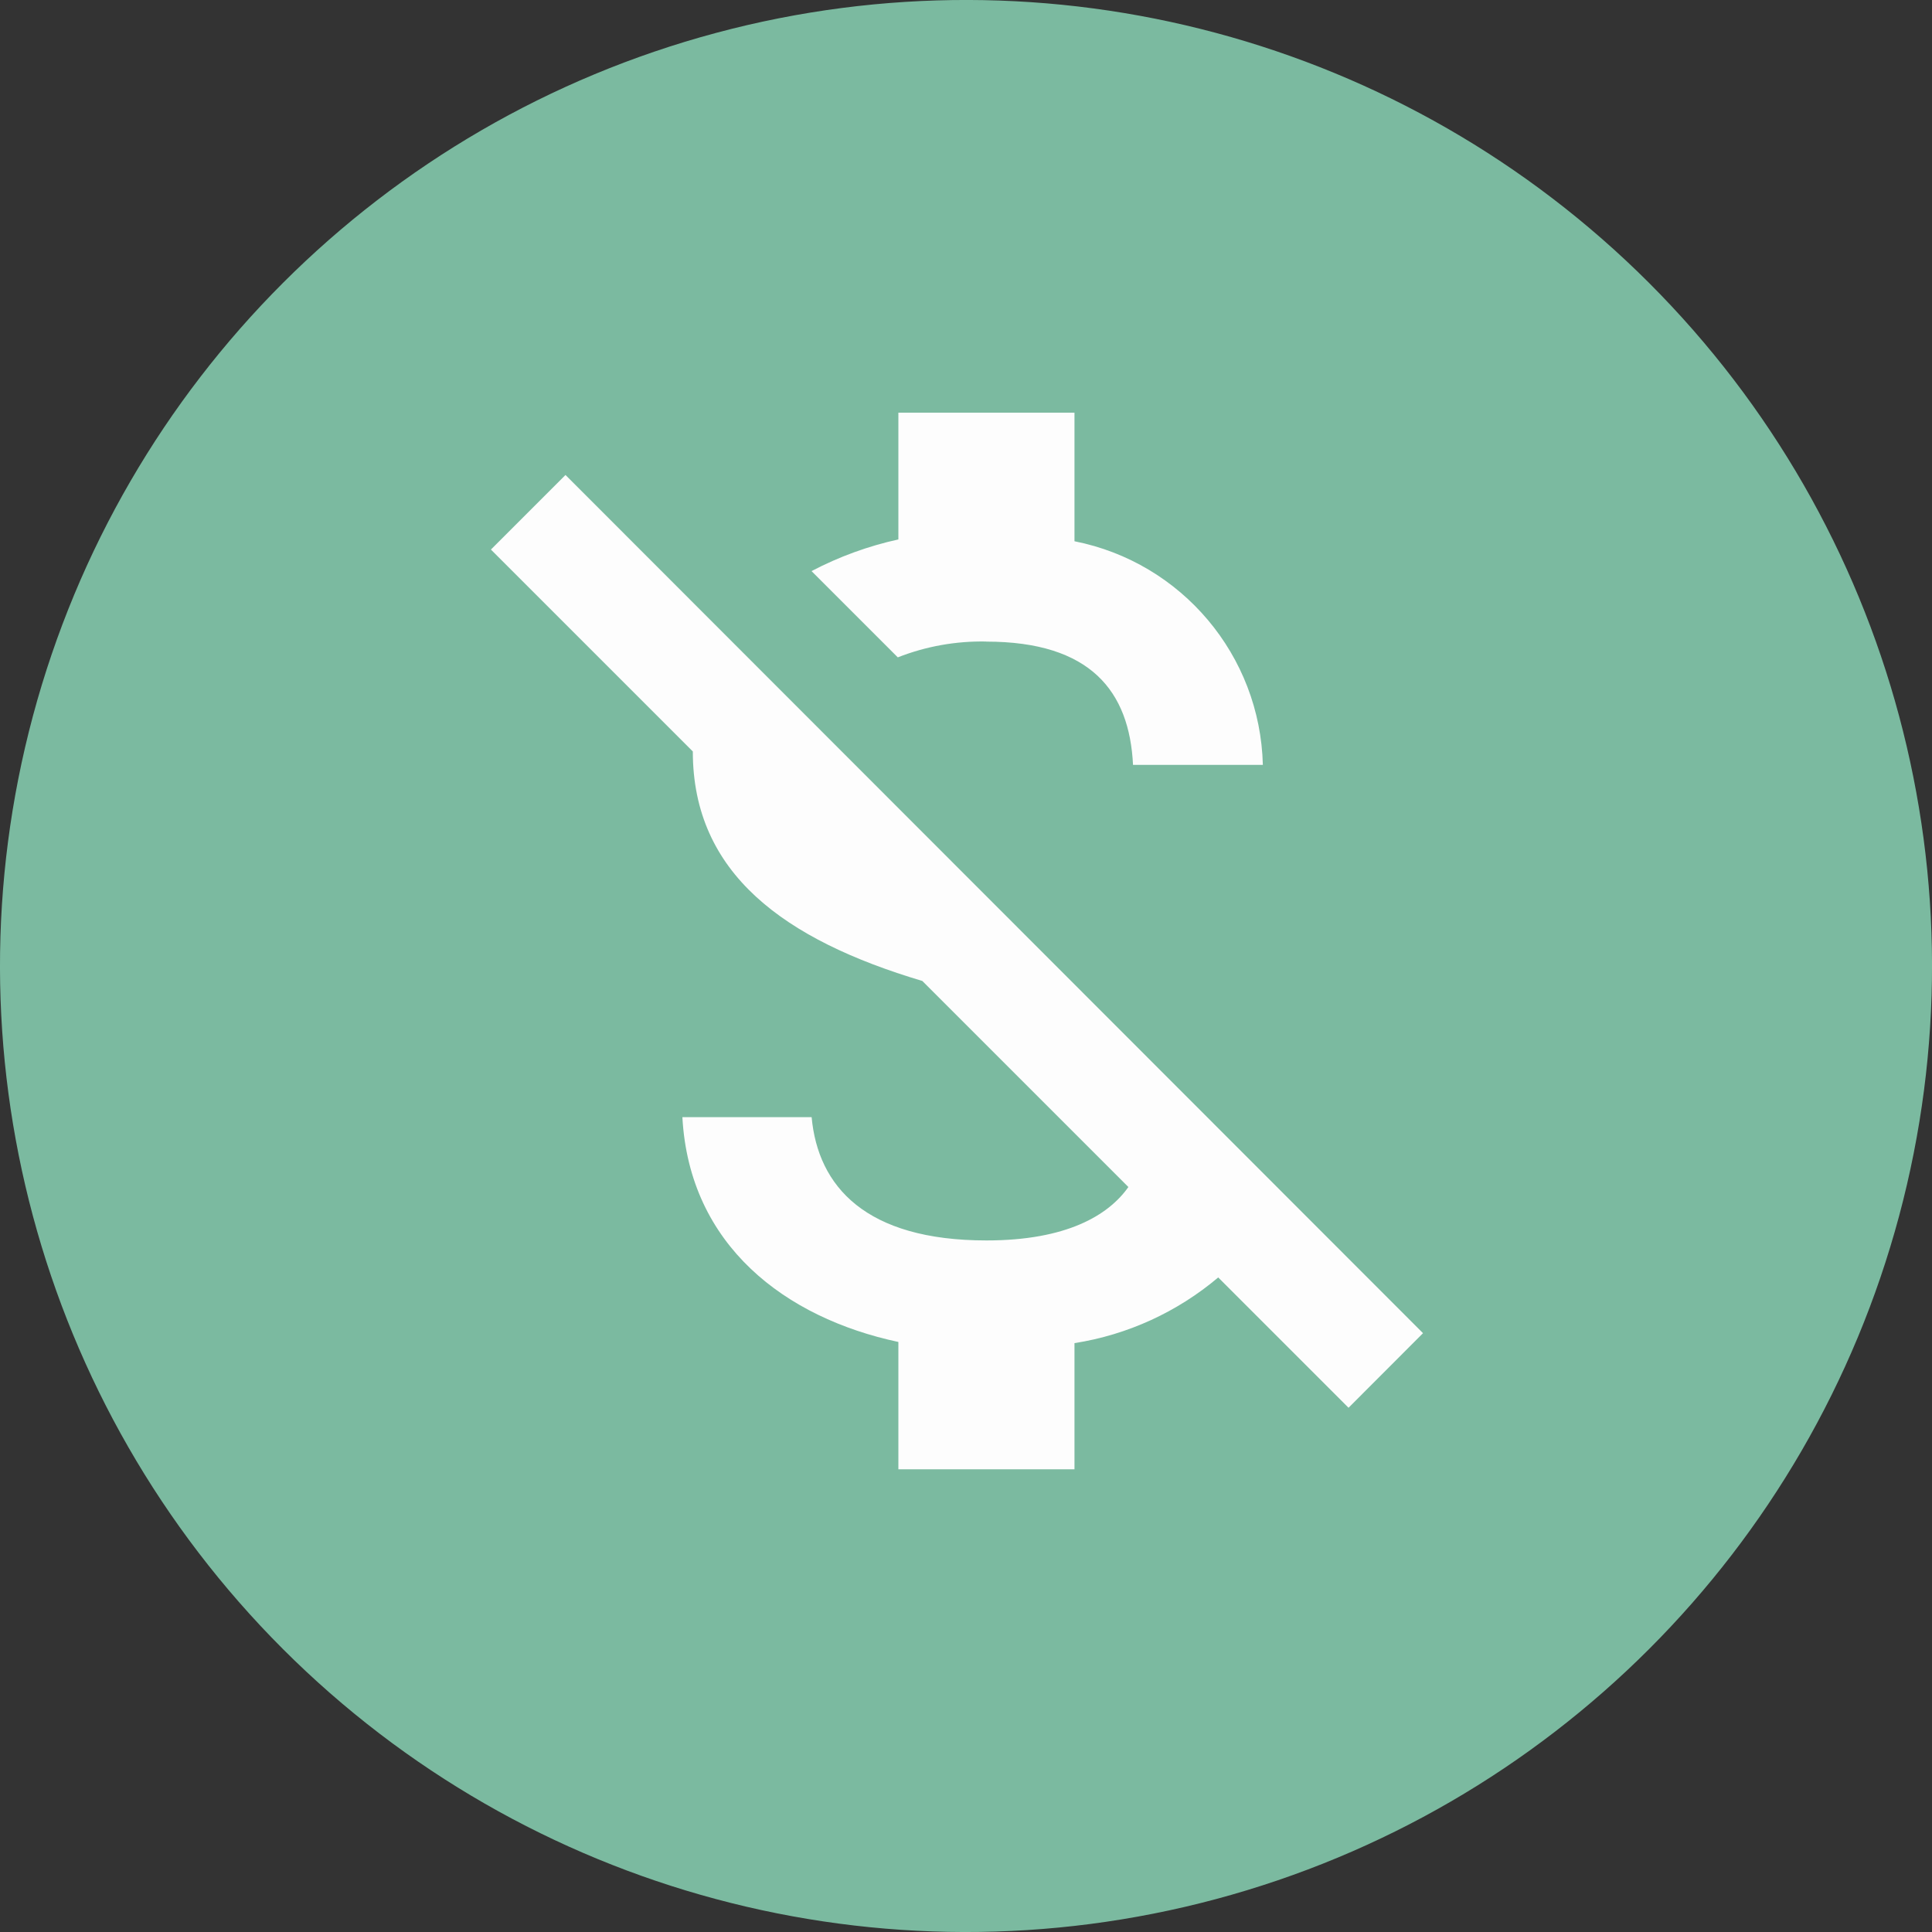
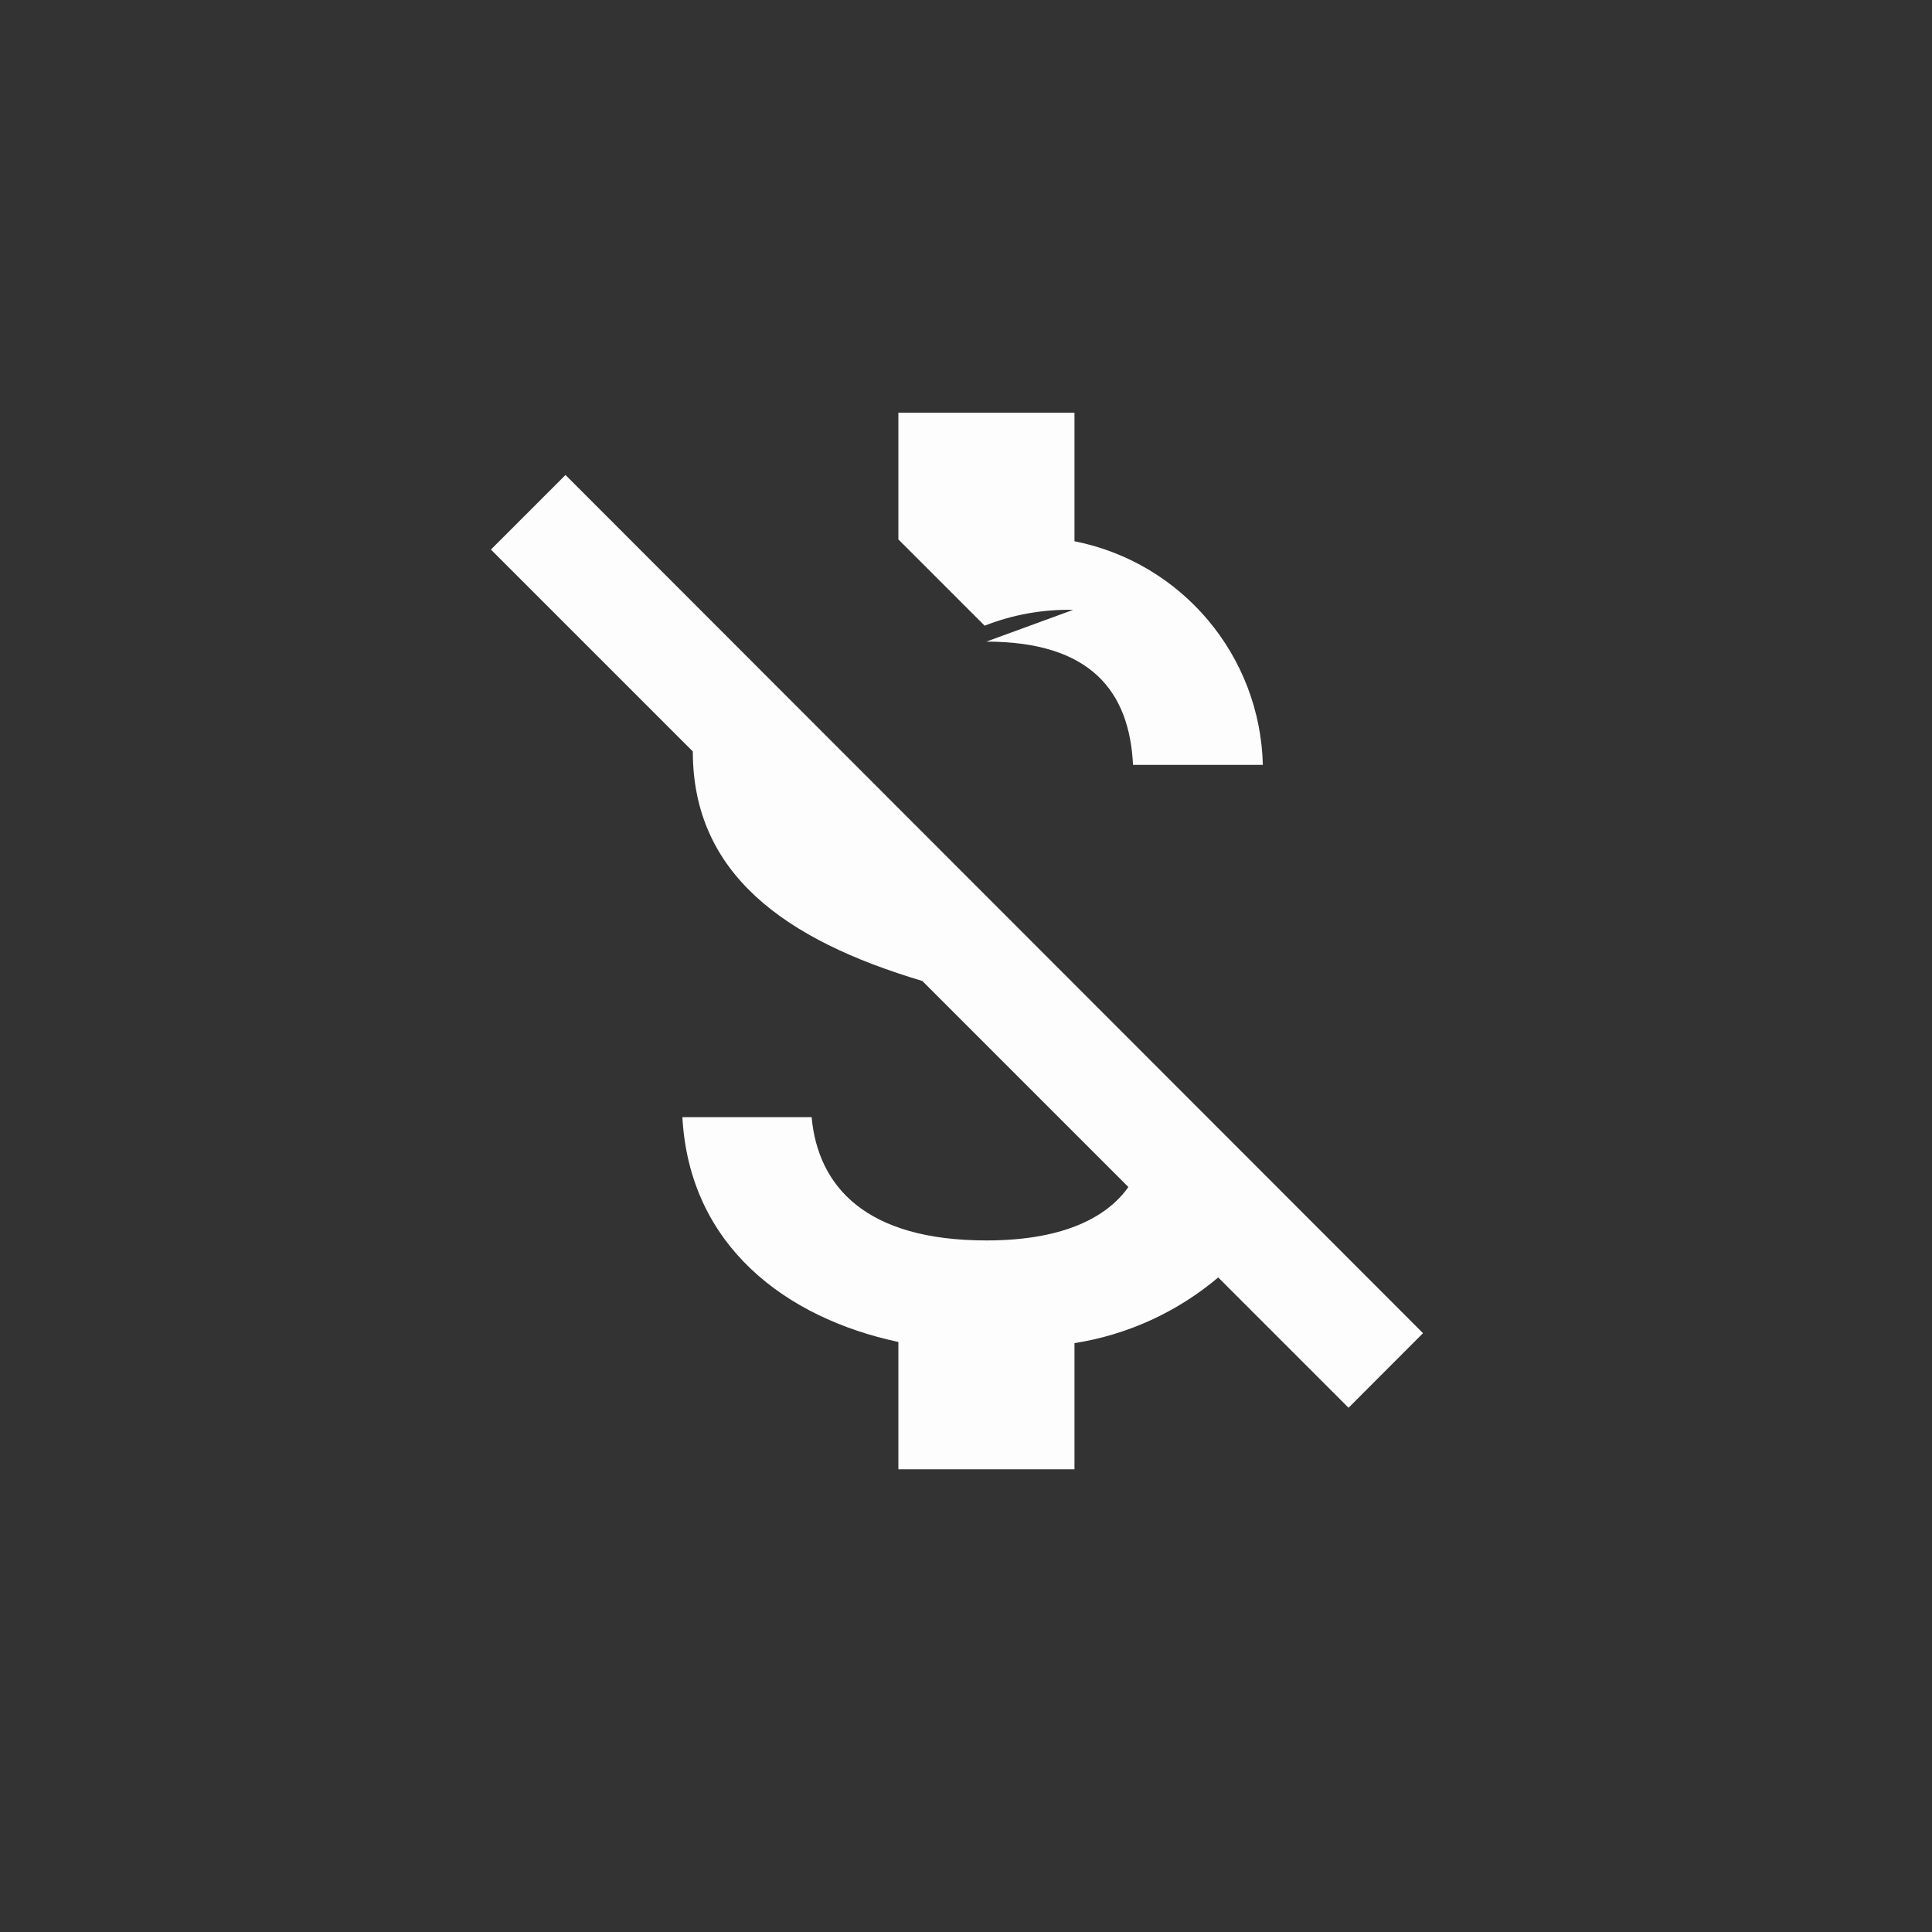
<svg xmlns="http://www.w3.org/2000/svg" id="Ebene_1" data-name="Ebene 1" viewBox="0 0 200 200">
  <rect x="0" y="0" width="200" height="200" fill="#333333" stroke="none" />
  <defs>
    <style>
      .cls-1 {
        fill: #7bbaa0;
      }

      .cls-1, .cls-2 {
        stroke-width: 0px;
      }

      .cls-2 {
        fill: #fdfdfd;
      }
    </style>
  </defs>
-   <circle class="cls-1" cx="100" cy="100" r="100" transform="translate(-41.42 100) rotate(-45)" />
-   <path id="Icon_material-money-off" data-name="Icon material-money-off" class="cls-2" d="m102.1,66.42c10.82,0,14.82,5.16,15.19,12.76h13.44c-.28-11.33-8.39-20.95-19.5-23.15v-13.31h-18.23v13.12c-3.13.69-6.15,1.79-8.99,3.28l8.93,8.93c2.92-1.15,6.03-1.7,9.17-1.64Zm-43.56-17.25l-7.72,7.72,20.9,20.9c0,12.64,9.48,19.5,23.76,23.76l21.33,21.33c-2.06,2.92-6.38,5.53-14.69,5.53-12.51,0-17.44-5.59-18.1-12.76h-13.38c.73,13.31,10.69,20.78,22.36,23.27v13.18h18.23v-13.06c5.49-.86,10.64-3.22,14.88-6.8l13.49,13.49,7.71-7.72L58.54,49.17Z" />
+   <path id="Icon_material-money-off" data-name="Icon material-money-off" class="cls-2" d="m102.1,66.42c10.82,0,14.82,5.16,15.19,12.76h13.44c-.28-11.33-8.39-20.95-19.5-23.15v-13.31h-18.23v13.12l8.93,8.93c2.92-1.15,6.03-1.7,9.17-1.64Zm-43.56-17.25l-7.72,7.72,20.9,20.9c0,12.64,9.48,19.5,23.76,23.76l21.33,21.33c-2.06,2.92-6.38,5.53-14.69,5.53-12.51,0-17.44-5.59-18.1-12.76h-13.38c.73,13.31,10.69,20.78,22.36,23.27v13.18h18.23v-13.06c5.49-.86,10.64-3.22,14.88-6.8l13.49,13.49,7.71-7.72L58.54,49.17Z" />
</svg>